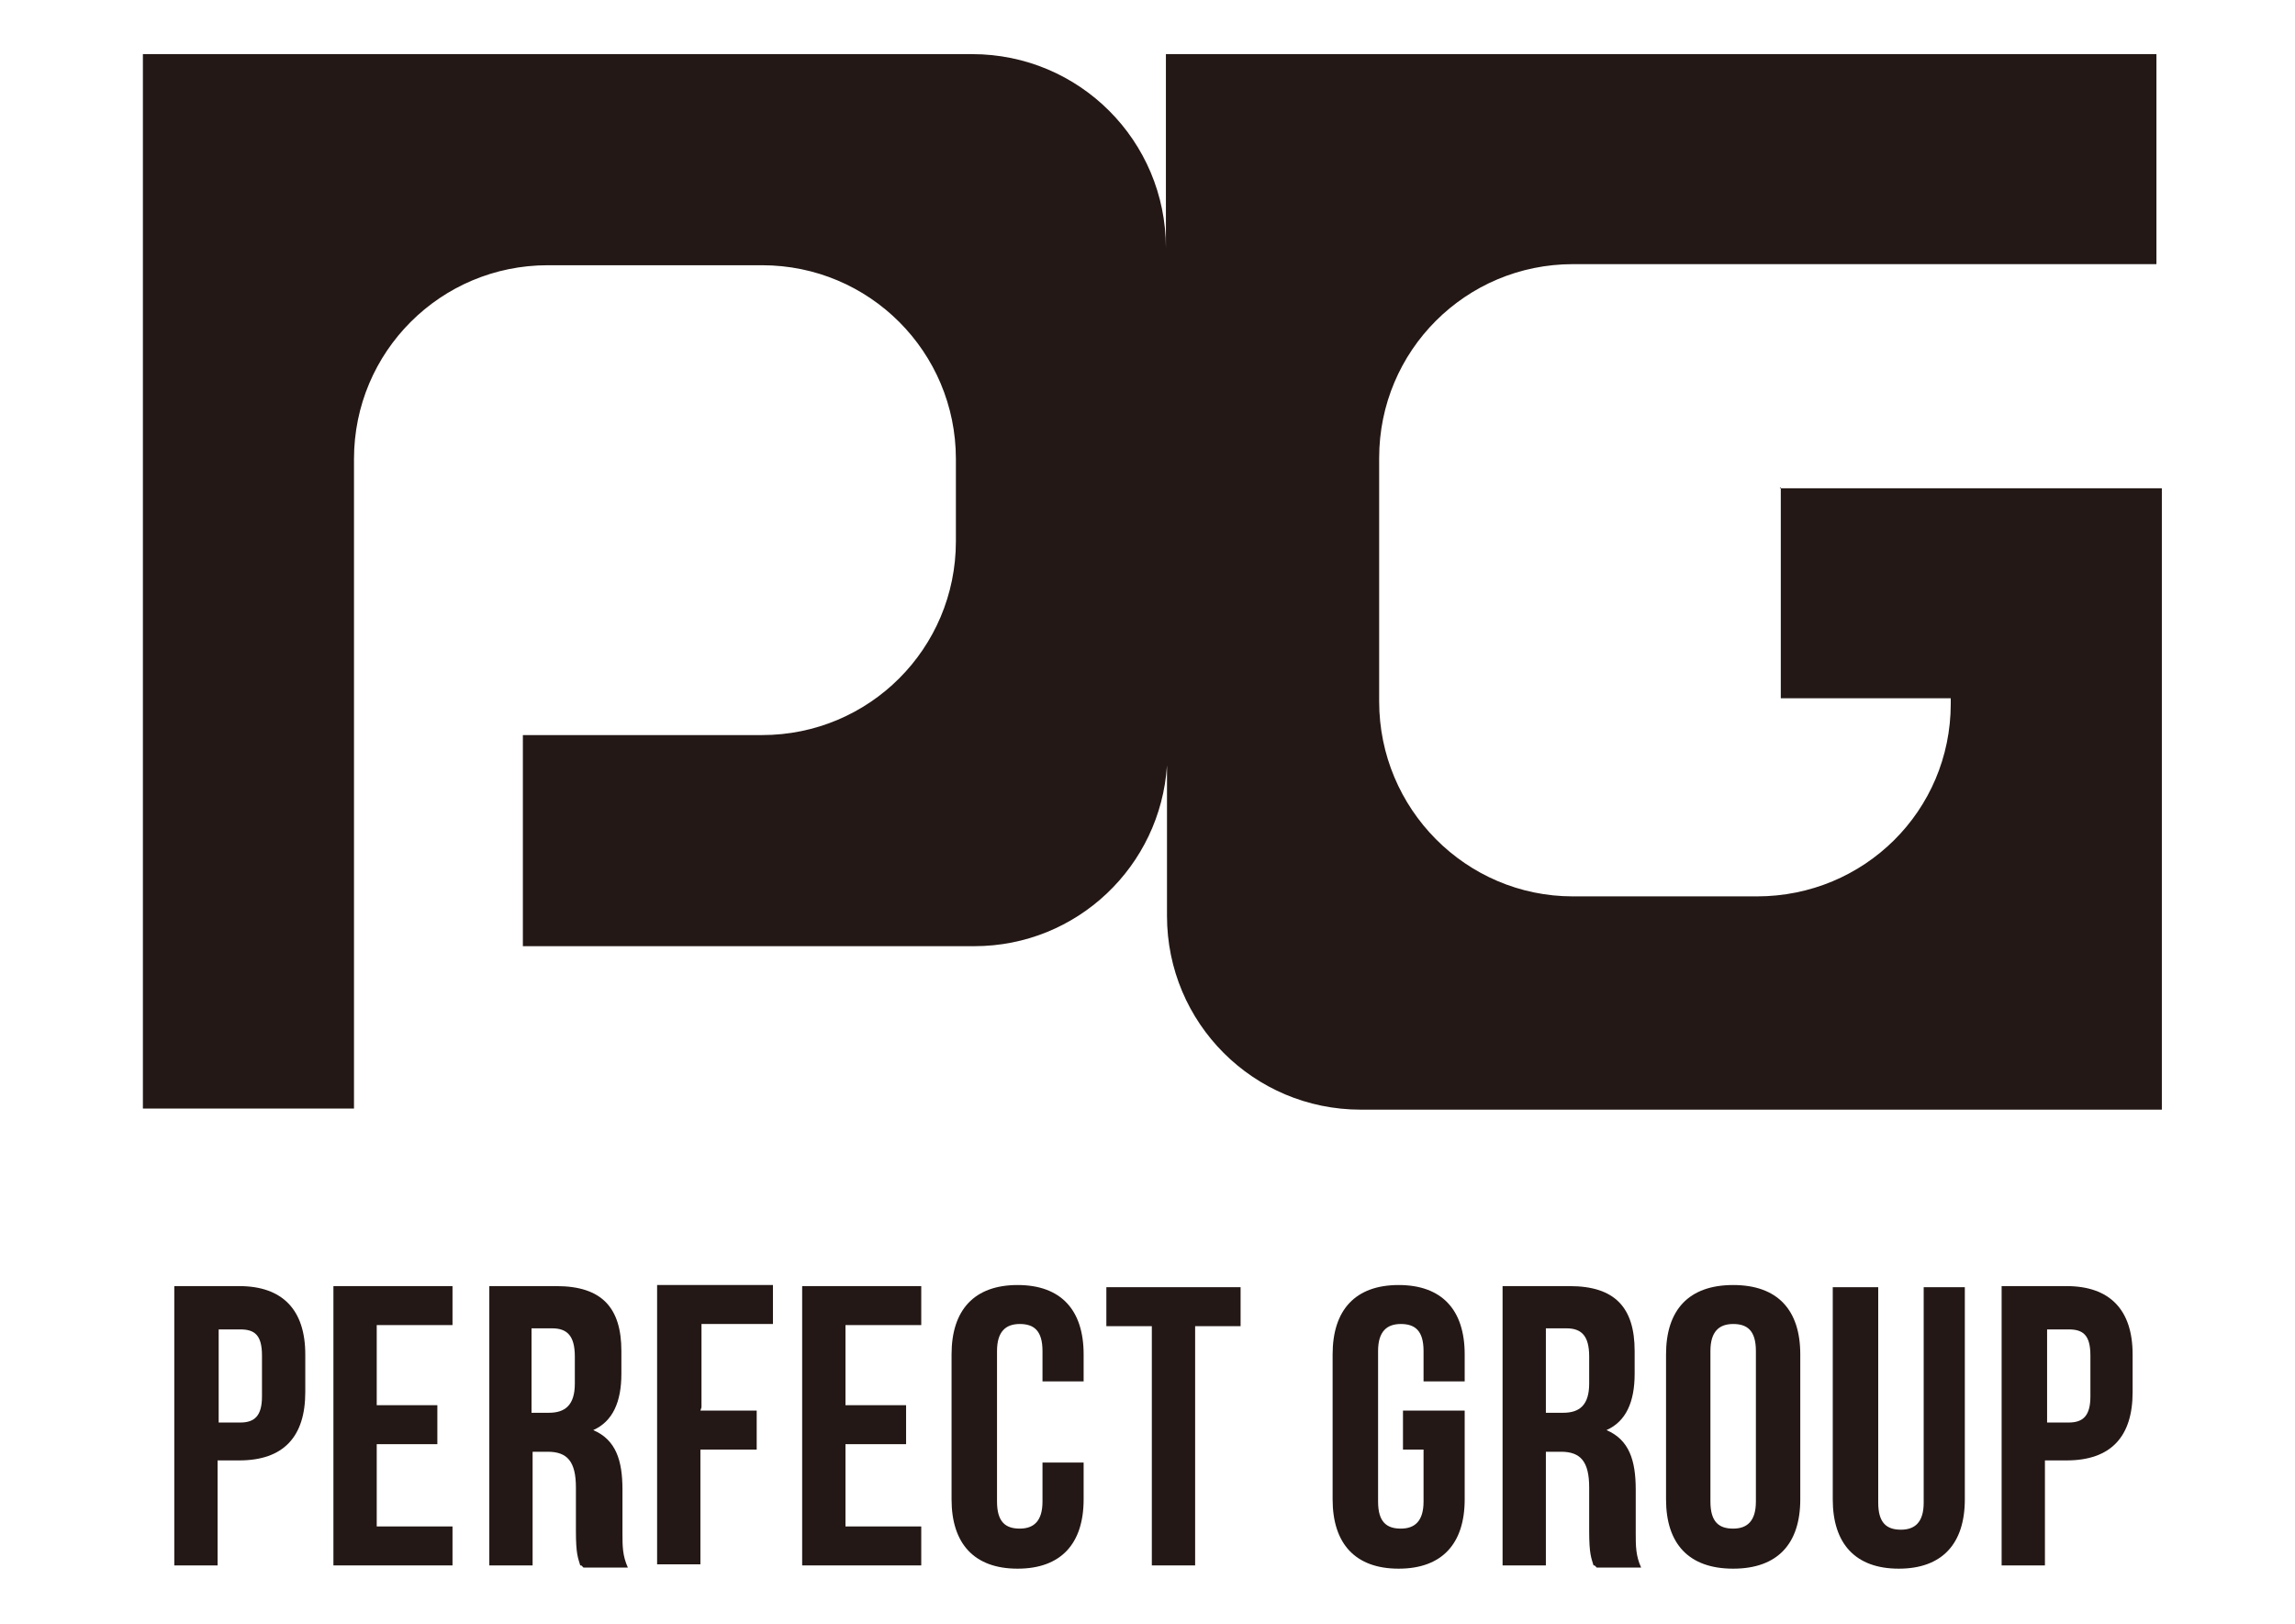
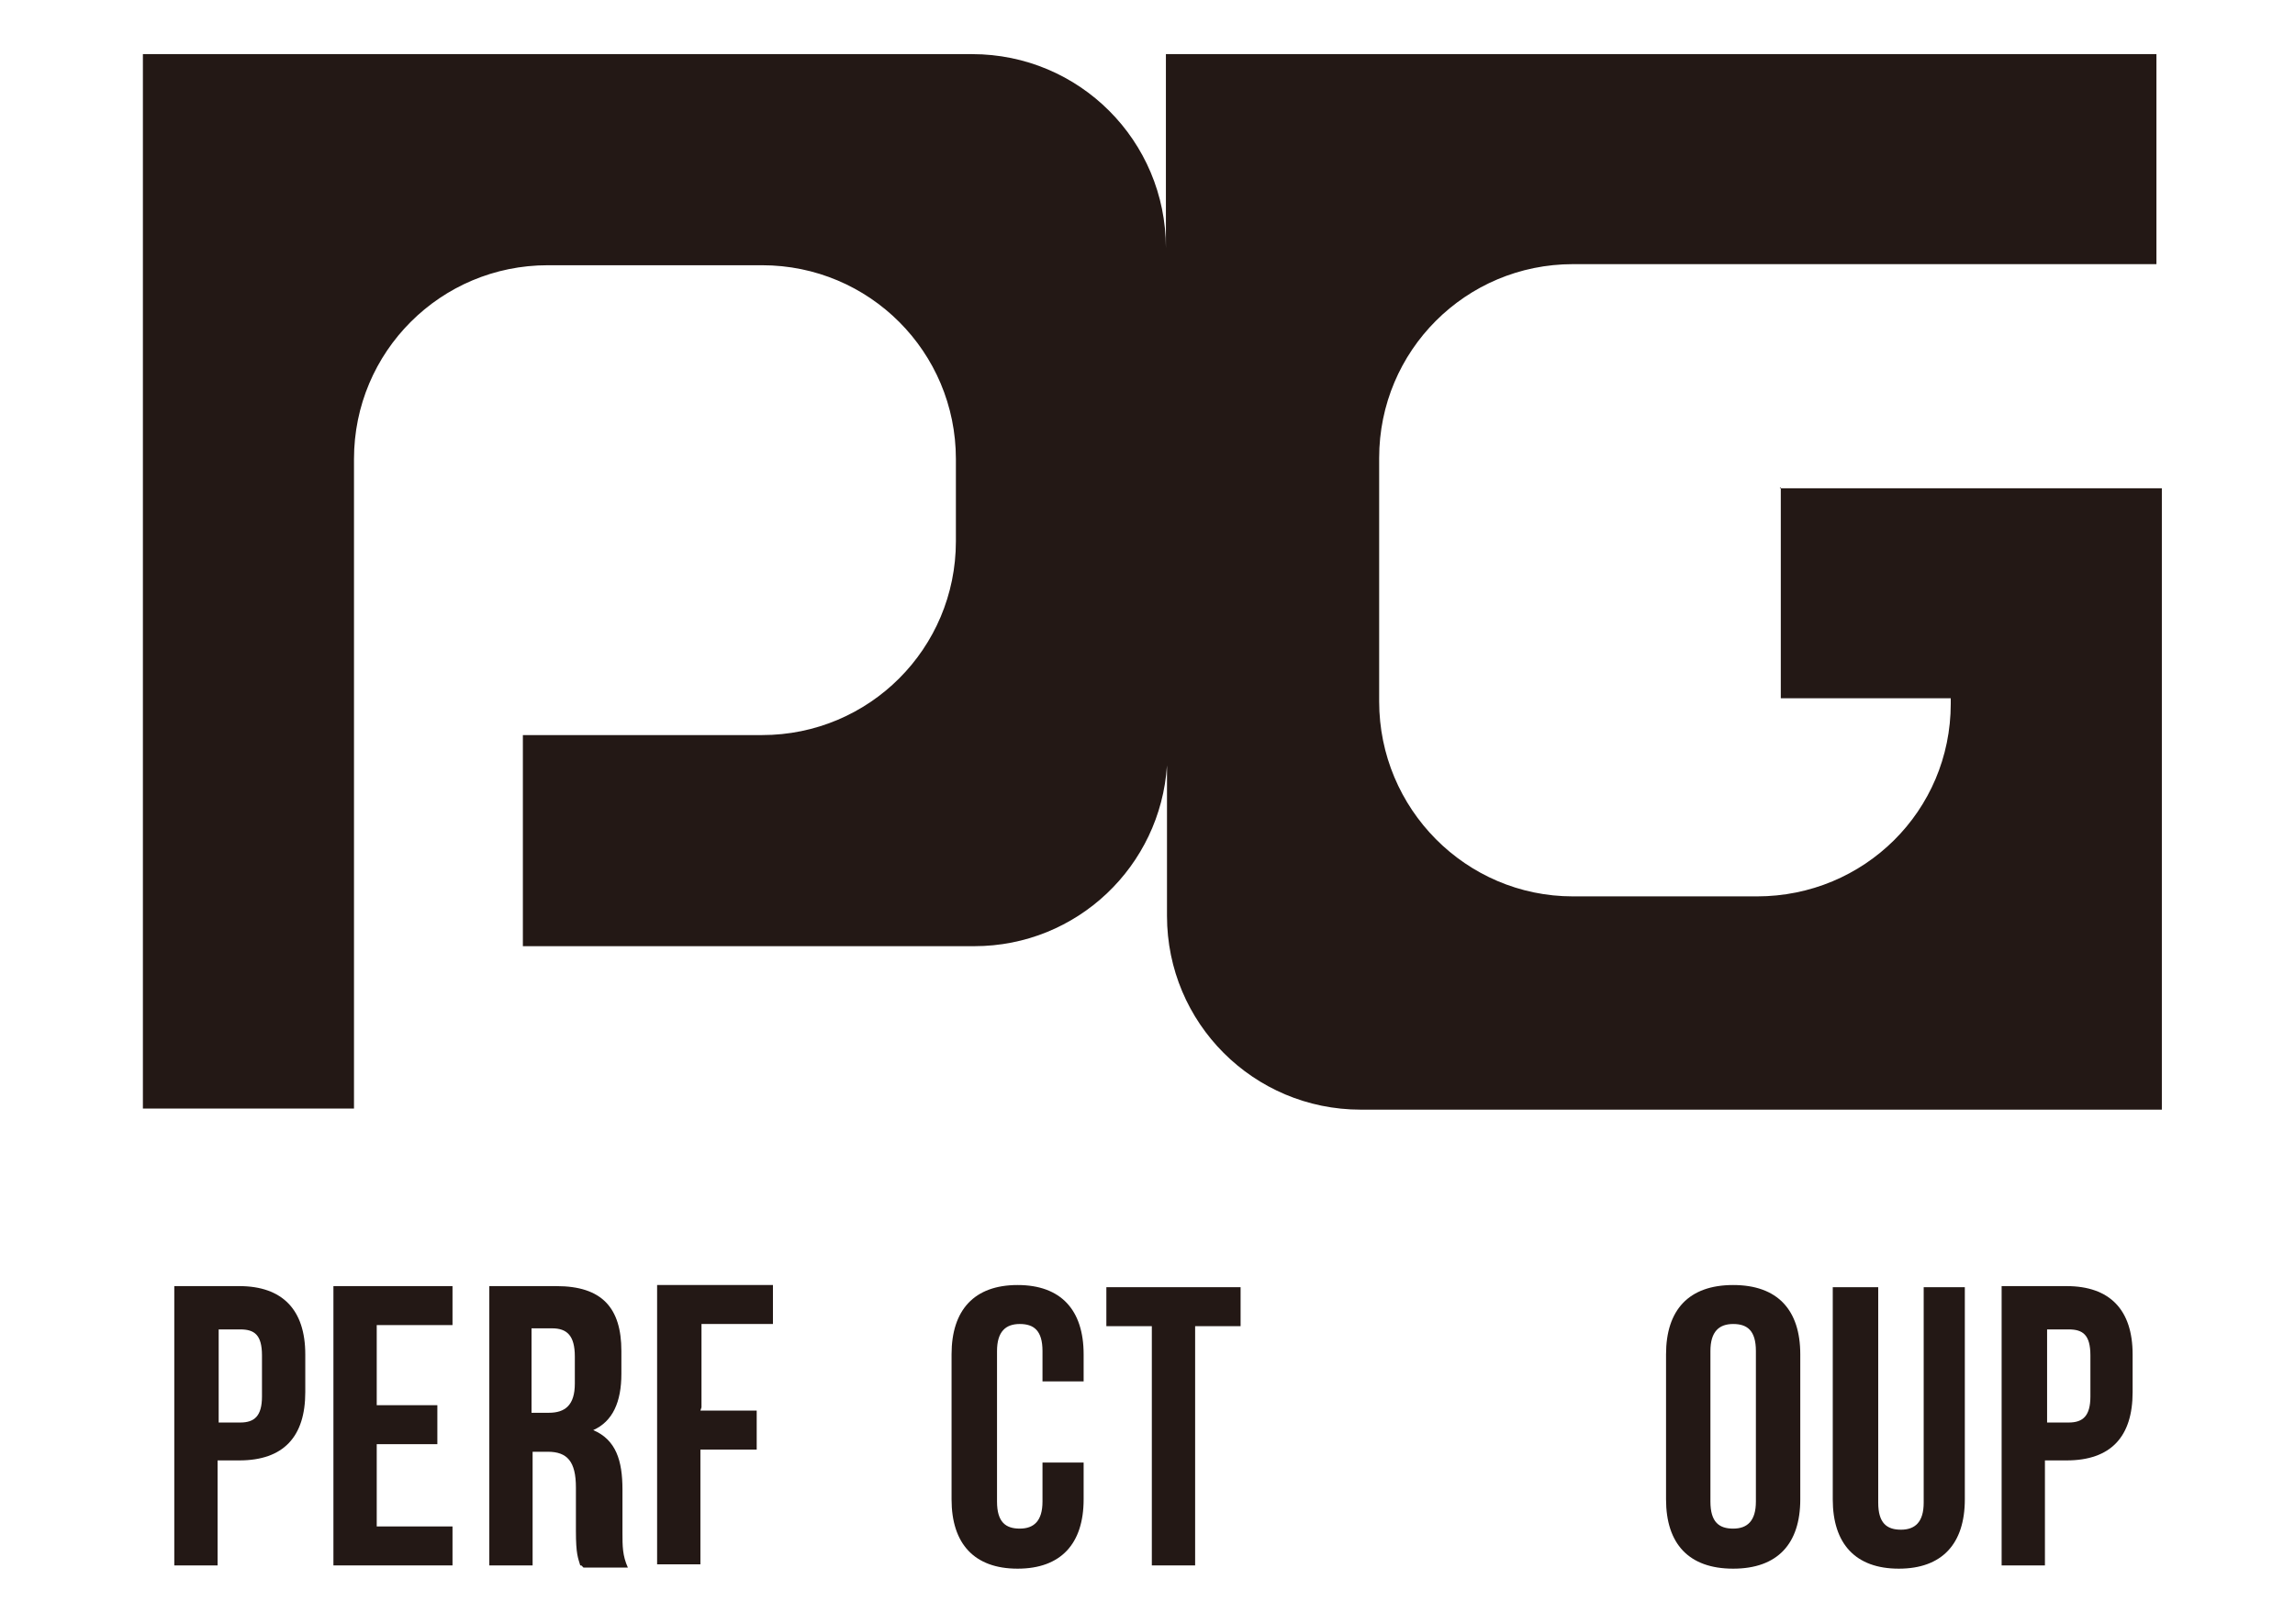
<svg xmlns="http://www.w3.org/2000/svg" id="_レイヤー_1" version="1.1" viewBox="0 0 212 150">
  <defs>
    <style>
      .st0 {
        fill: #231815;
      }
    </style>
  </defs>
  <g>
    <path class="st0" d="M28.2,125.2v3.4c0,4.1-2,6.3-6.1,6.3h-2v9.7h-4v-25.8h6c4,0,6.1,2.2,6.1,6.3ZM20.2,122.6v8.8h2c1.3,0,2-.6,2-2.4v-3.8c0-1.9-.7-2.4-2-2.4h-2Z" />
    <path class="st0" d="M34.8,129.8h5.6v3.6h-5.6v7.6h7v3.6h-11v-25.8h11v3.6h-7v7.2h0Z" />
    <path class="st0" d="M53.6,144.6c-.2-.7-.4-1-.4-3.2v-4c0-2.4-.8-3.3-2.6-3.3h-1.4v10.5h-4v-25.8h6.2c4.2,0,6,2,6,6v2.1c0,2.6-.8,4.4-2.6,5.2h0c2.1.9,2.7,2.8,2.7,5.5v4c0,1.2,0,2.1.5,3.2h-4.1l-.2-.2ZM49.1,122.6v7.9h1.6c1.5,0,2.4-.7,2.4-2.7v-2.5c0-1.9-.7-2.6-2.1-2.6h-2Z" />
    <path class="st0" d="M64.7,130.3h5.2v3.6h-5.2v10.6h-4v-25.8h10.7v3.6h-6.6v7.7h0Z" />
-     <path class="st0" d="M78.1,129.8h5.6v3.6h-5.6v7.6h7v3.6h-11v-25.8h11v3.6h-7v7.2h0Z" />
    <path class="st0" d="M100.1,135v3.5c0,4.1-2.1,6.4-6.1,6.4s-6.1-2.3-6.1-6.4v-13.4c0-4.1,2.1-6.4,6.1-6.4s6.1,2.3,6.1,6.4v2.5h-3.8v-2.8c0-1.9-.8-2.5-2.1-2.5s-2.1.7-2.1,2.5v13.9c0,1.9.8,2.5,2.1,2.5s2.1-.7,2.1-2.5v-3.6h3.8Z" />
    <path class="st0" d="M102.1,118.9h12.5v3.6h-4.2v22.1h-4v-22.1h-4.2v-3.6h0Z" />
-     <path class="st0" d="M129.6,130.3h5.7v8.2c0,4.1-2.1,6.4-6.1,6.4s-6.1-2.3-6.1-6.4v-13.4c0-4.1,2.1-6.4,6.1-6.4s6.1,2.3,6.1,6.4v2.5h-3.8v-2.8c0-1.9-.8-2.5-2.1-2.5s-2.1.7-2.1,2.5v13.9c0,1.9.8,2.5,2.1,2.5s2.1-.7,2.1-2.5v-4.8h-1.9v-3.6Z" />
-     <path class="st0" d="M147.2,144.6c-.2-.7-.4-1-.4-3.2v-4c0-2.4-.8-3.3-2.6-3.3h-1.4v10.5h-4v-25.8h6.2c4.2,0,6,2,6,6v2.1c0,2.6-.8,4.4-2.6,5.2h0c2.1.9,2.7,2.8,2.7,5.5v4c0,1.2,0,2.1.5,3.2h-4.1l-.2-.2ZM142.8,122.6v7.9h1.6c1.5,0,2.4-.7,2.4-2.7v-2.5c0-1.9-.7-2.6-2.1-2.6h-2Z" />
    <path class="st0" d="M153.9,125.1c0-4.1,2.1-6.4,6.2-6.4s6.2,2.3,6.2,6.4v13.4c0,4.1-2.1,6.4-6.2,6.4s-6.2-2.3-6.2-6.4v-13.4ZM158,138.7c0,1.9.8,2.5,2.1,2.5s2.1-.7,2.1-2.5v-13.9c0-1.9-.8-2.5-2.1-2.5s-2.1.7-2.1,2.5v13.9Z" />
    <path class="st0" d="M173.5,118.9v19.9c0,1.9.8,2.5,2.1,2.5s2.1-.7,2.1-2.5v-19.9h3.8v19.6c0,4.1-2.1,6.4-6.1,6.4s-6.1-2.3-6.1-6.4v-19.6h4,0Z" />
    <path class="st0" d="M197,125.2v3.4c0,4.1-2,6.3-6.1,6.3h-2v9.7h-4v-25.8h6c4,0,6.1,2.2,6.1,6.3h0ZM189.1,122.6v8.8h2c1.3,0,2-.6,2-2.4v-3.8c0-1.9-.7-2.4-2-2.4h-2Z" />
  </g>
  <path class="st0" d="M164.5,45v19.5h15.7v.5c0,9.9-8,17.8-17.9,17.8h-17c-9.9,0-17.9-8.1-17.9-18v-22.5c0-9.9,8-17.9,17.9-17.9h53.9V5h-91.5v17.9c0-9.9-8-17.9-17.9-17.9H13.2v97.4h19.5v-60c0-9.9,8-17.9,17.9-17.9h19.8c9.9,0,17.9,8,17.9,17.9v7.6c0,9.9-8,17.9-17.9,17.9h-22.1v19.5h41.7c9.5,0,17.2-7.4,17.8-16.7v13.9c0,9.9,8,17.9,17.9,17.9h74v-57.4h-35.3Z" />
</svg>